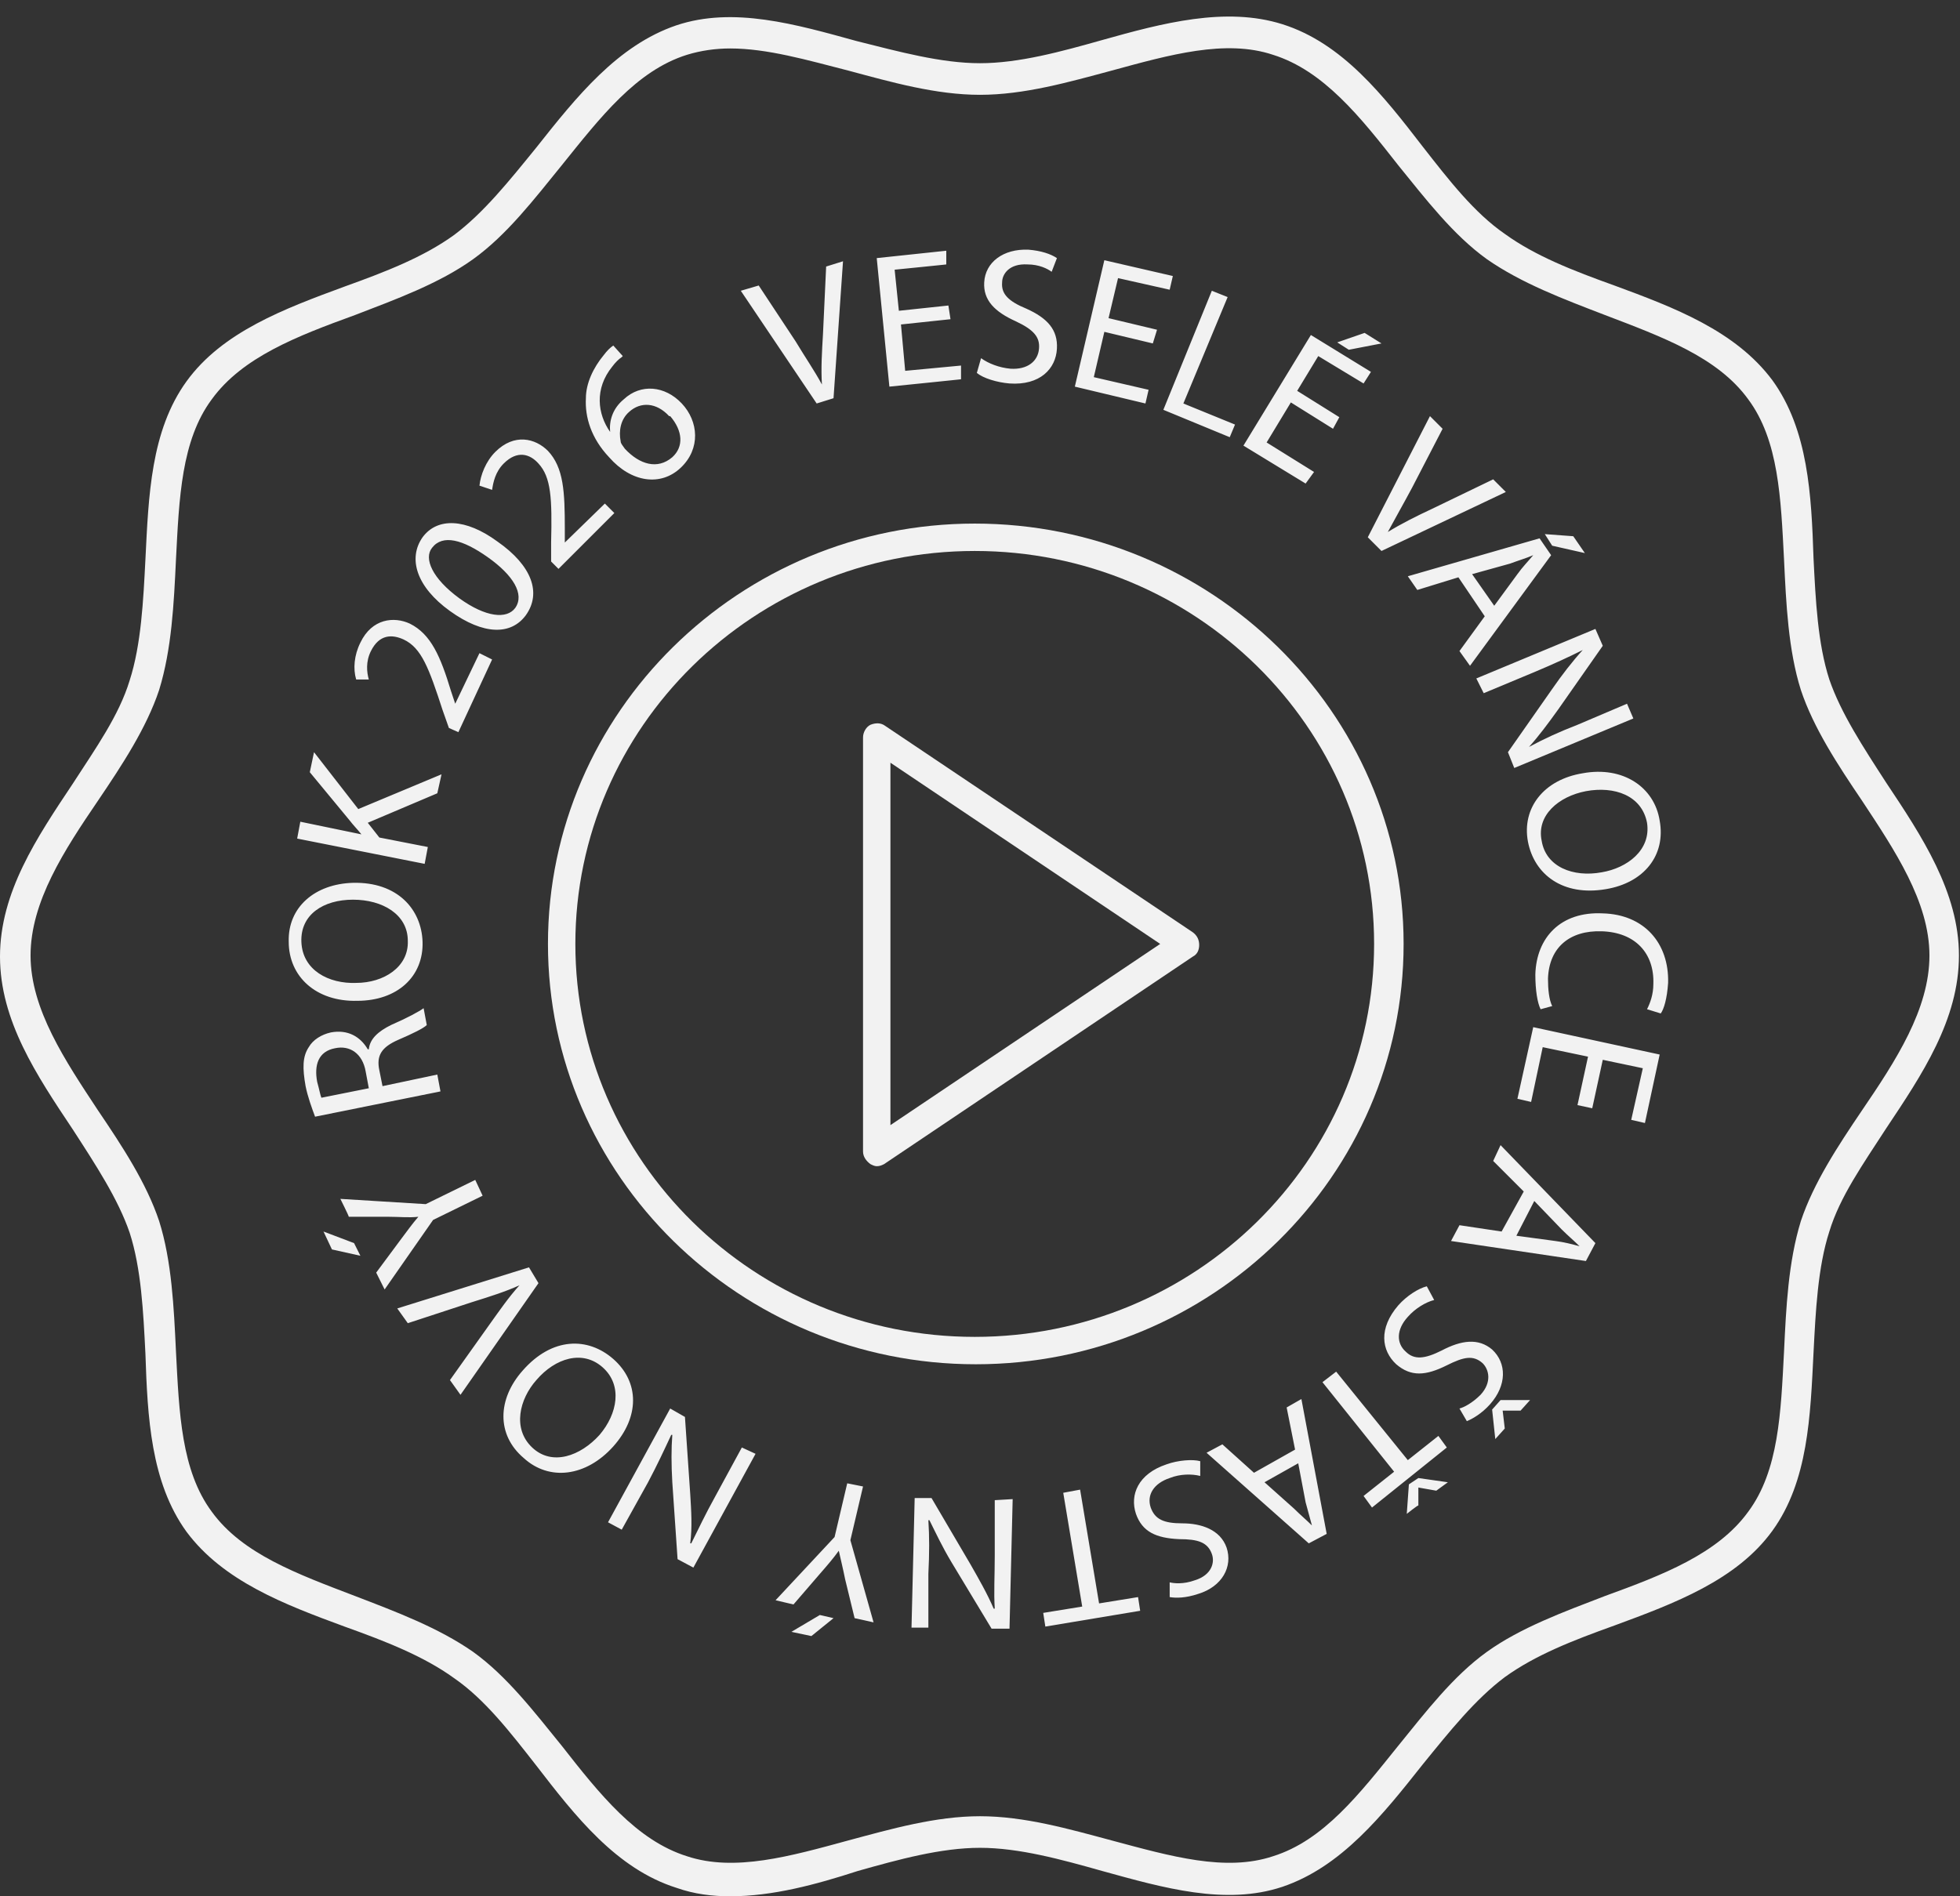
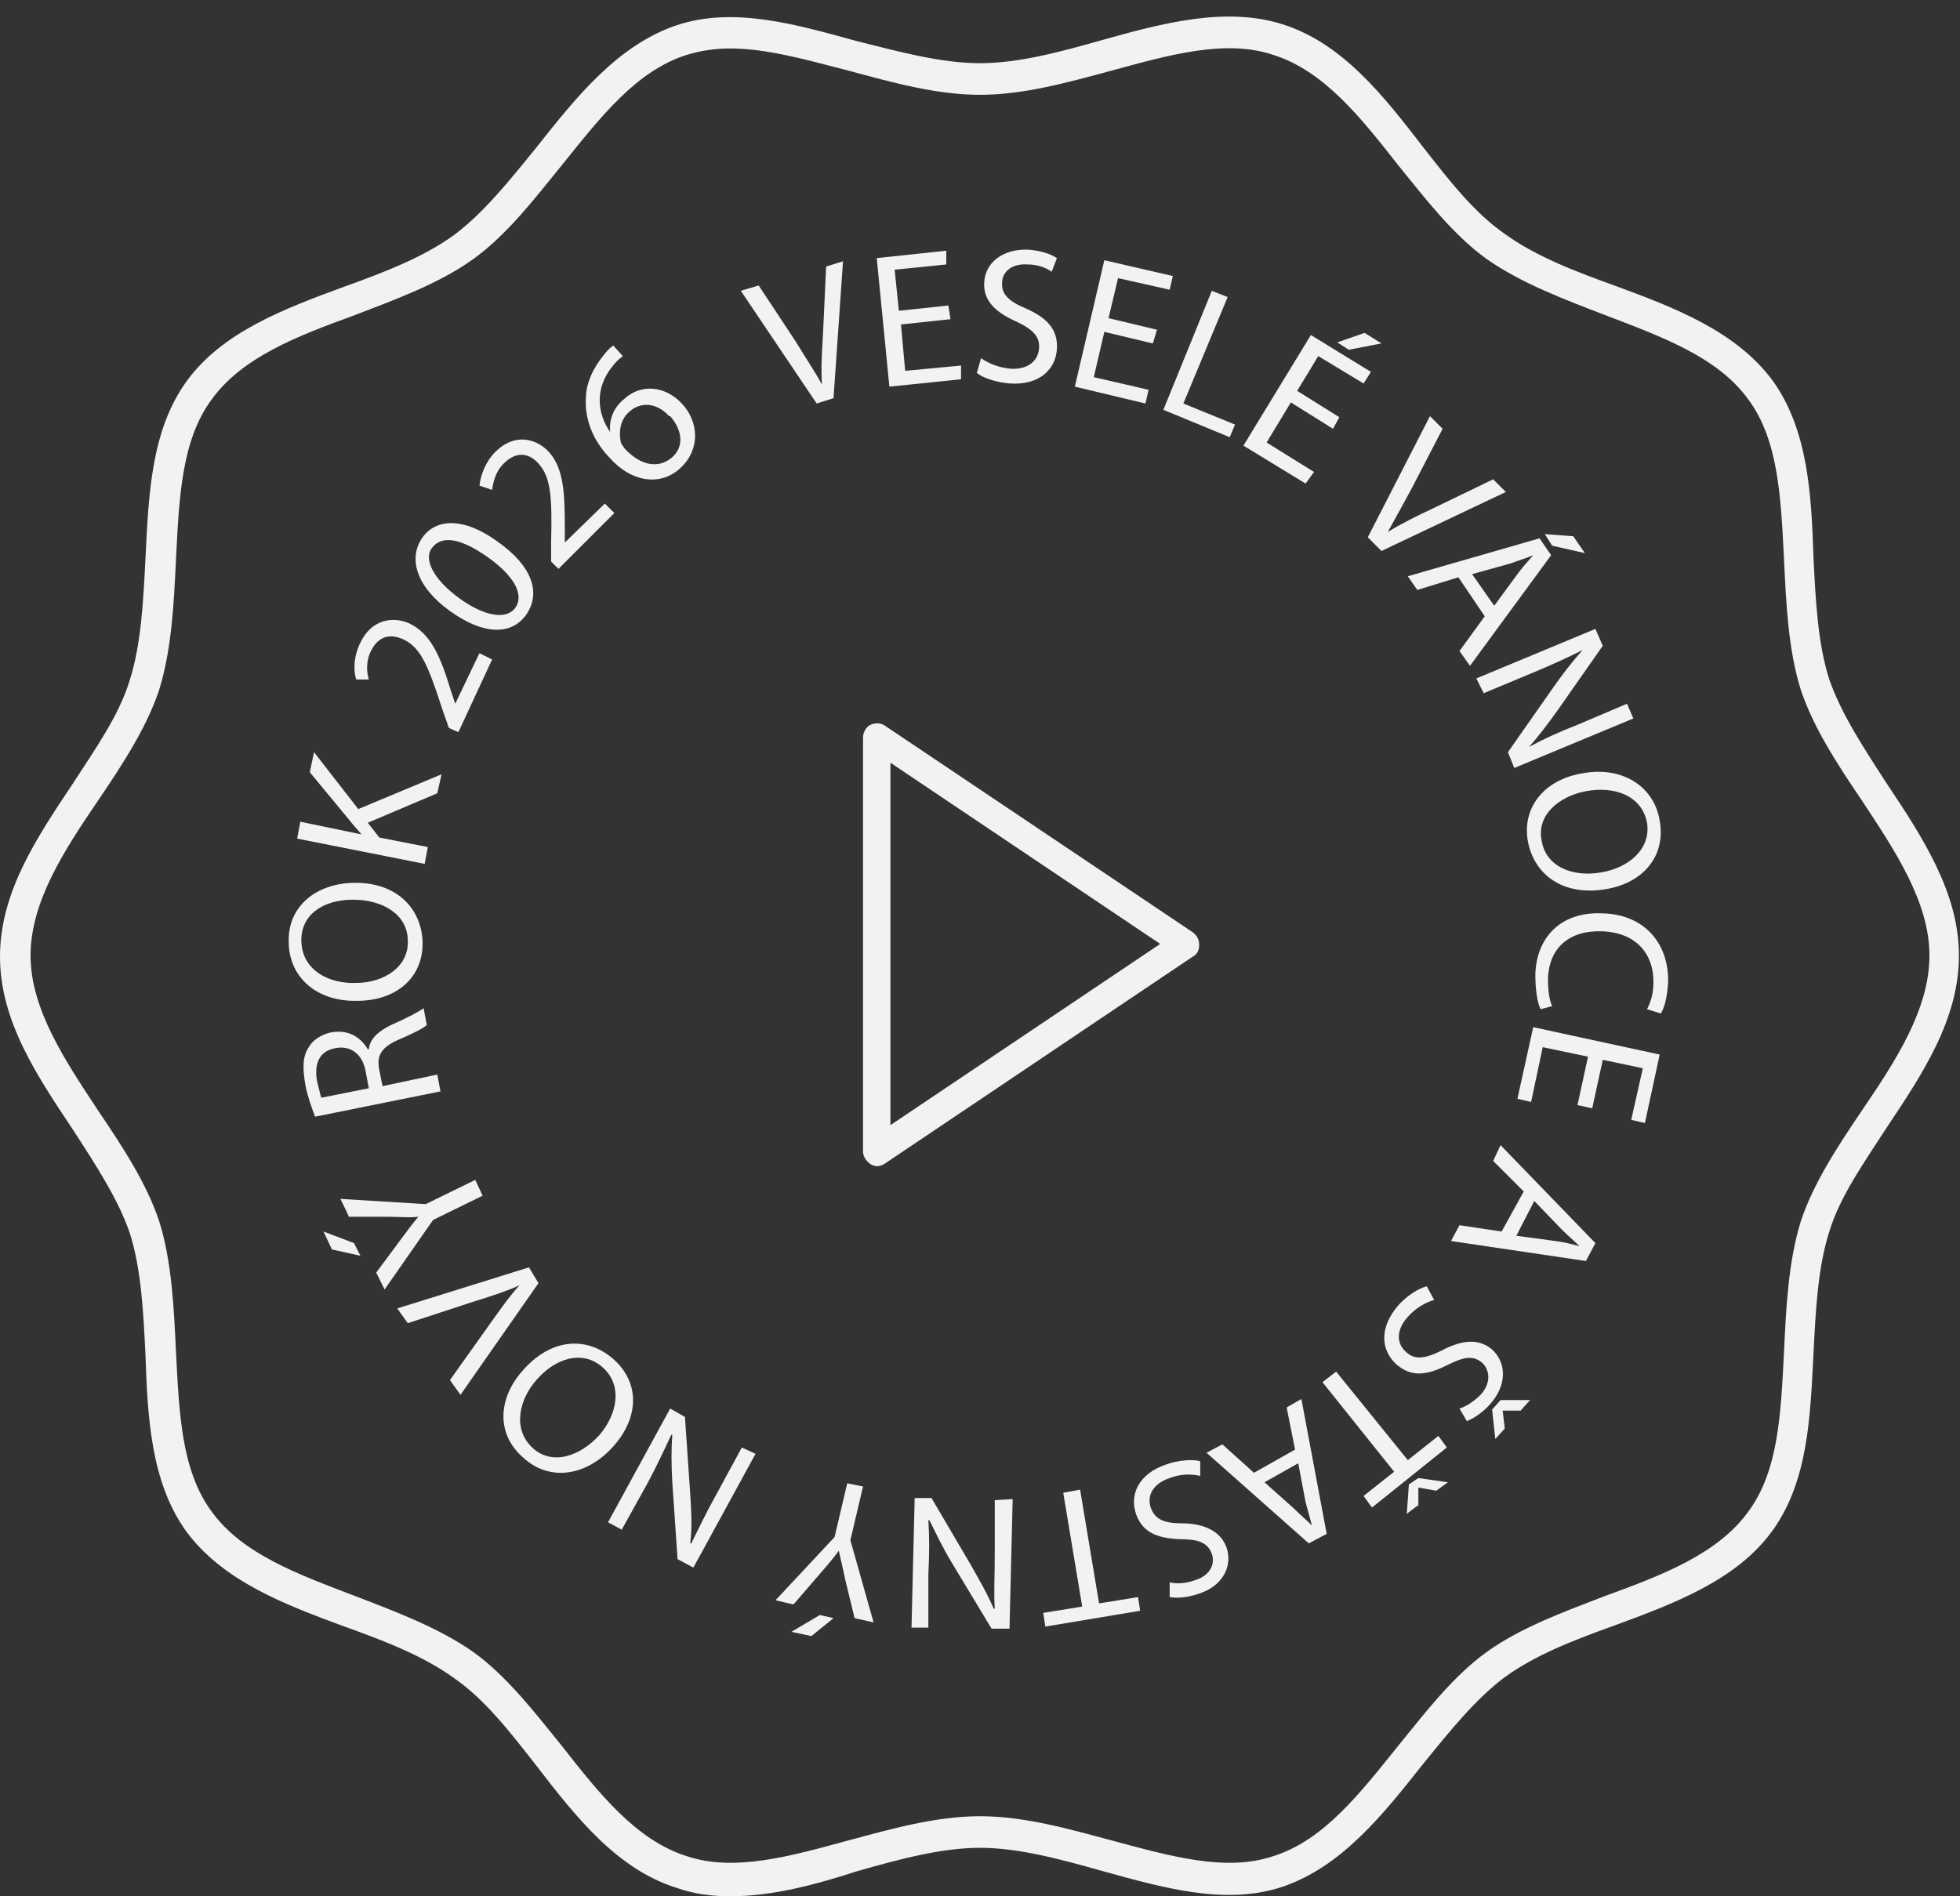
<svg xmlns="http://www.w3.org/2000/svg" id="download-cv" shape-rendering="geometricPrecision" text-rendering="geometricPrecision" width="186px" height="180px" viewBox="0 0 186 180" style="enable-background:new 0 0 186 180;" xml:space="preserve">
  <rect x="0" y="0" width="186" height="180" fill="#333333" stroke="none" />
  <style type="text/css">
		#rotation-group {
			animation: rotateInfinite 16000ms linear infinite normal forwards;
		}
		@keyframes rotateInfinite {
			0% {
				transform: translate(93px,90px) rotate(0deg);
			}
			100% {
				transform: translate(93px,90px) rotate(360deg);
			}
		}
	</style>
  <g id="rotation-group" transform="translate(93,90) rotate(360)">
    <path fill="#f2f2f2" transform="translate(-93,-90)" d="M77.5,38.3l-7.2-10.7,1.7-.5,3.5,5.3c.9,1.5,1.8,2.8,2.5,4.1h0c-.1-1.5,0-3.1.1-4.8l.3-6.4,1.6-.5-.9,13-1.6.5h0ZM90.2,30.3l-4.7.5.4,4.4,5.3-.5v1.3c.1,0-6.8.7-6.8.7l-1.2-12.2,6.6-.7v1.3c.1,0-4.9.5-4.9.5l.4,3.9,4.7-.5.2,1.3ZM93.1,34c.7.5,1.7.9,2.8,1,1.6.1,2.6-.7,2.7-1.9.1-1.1-.5-1.8-2.2-2.6-2-.9-3.1-2-3-3.7.1-1.9,1.8-3.2,4.2-3.1,1.2.1,2.1.4,2.7.8l-.5,1.3c-.4-.3-1.2-.7-2.3-.7-1.7-.1-2.4.9-2.4,1.7-.1,1.1.6,1.8,2.3,2.5,2,.9,3,2,2.9,3.8-.1,1.9-1.6,3.5-4.5,3.3-1.2-.1-2.5-.5-3.1-1l.4-1.4h0ZM109.4,32.6l-4.6-1.1-1,4.3,5.2,1.2-.3,1.3-6.7-1.6,2.8-12,6.5,1.5-.3,1.3-4.9-1.1-.9,3.8,4.6,1.1-.4,1.3h0ZM115,27.6l1.5.6-4.2,10.1,4.9,2-.5,1.2-6.3-2.6,4.6-11.3ZM126.5,40.7l-4-2.5-2.3,3.8,4.5,2.8-.8,1.1-5.9-3.6,6.4-10.5,5.7,3.5-.7,1.1-4.3-2.6-2,3.3,4,2.5-.6,1.1h0ZM131.1,32.6l-3.1.6-1.1-.7,2.6-.9,1.6,1h0ZM129.8,51l5.9-11.5,1.2,1.2-2.9,5.6c-.8,1.5-1.6,2.9-2.3,4.2h0c1.3-.8,2.7-1.5,4.2-2.2l5.8-2.8,1.2,1.2-11.8,5.6-1.3-1.3h0ZM138.4,54.8l-3.9,1.2-.9-1.3,12.5-3.6,1.1,1.6-7.7,10.5-1-1.4,2.4-3.3-2.5-3.7ZM141.8,57.5l2.2-3c.5-.7,1-1.2,1.5-1.8h0c-.7.3-1.4.5-2.2.8l-3.6,1,2.1,3ZM150.4,52.5l-3.1-.7-.7-1.1,2.7.2,1.1,1.6ZM140.1,64.4l11.3-4.7.7,1.6-4.2,6c-1,1.4-1.9,2.6-2.8,3.6h0c1.5-.8,2.8-1.4,4.6-2.1l4.7-2,.6,1.4-11.3,4.7-.6-1.5,4.2-6c.9-1.3,1.9-2.6,2.9-3.7h0c-1.4.7-2.7,1.3-4.6,2.1l-4.8,2-.7-1.4h0ZM152.4,84.4c-4.1.7-6.8-1.4-7.4-4.5-.6-3.2,1.5-5.9,5.2-6.5,3.8-.7,6.8,1.3,7.3,4.5.6,3.3-1.5,5.9-5.1,6.5ZM150.5,75.1c-2.6.5-4.7,2.3-4.2,4.7.4,2.5,3,3.5,5.7,3,2.4-.4,4.7-2.1,4.3-4.7-.5-2.6-3.1-3.5-5.8-3ZM146.2,95.8c-.3-.6-.5-1.8-.5-3.3.1-3.5,2.4-6,6.4-5.8,3.9.1,6.3,2.8,6.2,6.6-.1,1.5-.4,2.5-.7,2.9l-1.3-.4c.3-.6.6-1.4.6-2.4.1-2.9-1.7-4.9-4.9-5-3-.1-5,1.5-5.1,4.5,0,1,.1,2,.4,2.6l-1.1.3ZM149.7,104.9l1-4.6-4.3-.9-1.1,5.2-1.3-.3,1.5-6.8,12,2.6-1.4,6.5-1.3-.3,1.1-4.9-3.8-.8-1,4.6-1.4-.3h0ZM144.6,113.1l-2.9-2.9.7-1.5,9,9.3-.9,1.7-12.8-1.9.8-1.5,4,.6,2.1-3.8h0ZM143.9,117.3l3.7.5c.8.1,1.6.3,2.3.5h0c-.5-.5-1.1-1-1.7-1.6l-2.6-2.7-1.7,3.3h0ZM136.1,123.4c-.8.2-1.8.8-2.5,1.6-1.1,1.2-1.1,2.5-.2,3.3.8.8,1.8.7,3.4-.1,1.9-1,3.5-1.2,4.8-.1,1.4,1.3,1.4,3.4-.2,5.2-.8.9-1.7,1.4-2.2,1.6l-.7-1.2c.4-.1,1.2-.5,2-1.3,1.1-1.2.8-2.4.2-3-.9-.8-1.8-.6-3.4.2-2,1-3.4,1.1-4.8-.1-1.4-1.3-1.7-3.4.2-5.6.8-.9,1.9-1.6,2.7-1.8l.7,1.3ZM142.4,132.9h2.8l-.9,1h-1.7l.2,1.7-.9,1-.3-2.8.8-.9h0ZM133.6,138.6l2.9-2.3.8,1.1-7.1,5.7-.8-1.1,2.9-2.3-6.8-8.5,1.3-1,6.8,8.4h0ZM134.6,140.3l2.8.4-1.1.8-1.7-.3h0v1.7c-.1,0-1.1.8-1.1.8l.2-2.8.9-.6h0ZM122.9,137.6l-.8-4,1.4-.8,2.4,12.8-1.7.9-9.7-8.6,1.5-.8,3,2.7,3.9-2.2h0ZM120,140.7l2.8,2.5c.6.6,1.2,1.1,1.7,1.6h0c-.2-.7-.4-1.5-.6-2.2l-.7-3.7-3.2,1.8h0ZM113.9,140.1c-.8-.2-1.9-.2-2.9.2-1.5.5-2.2,1.6-1.8,2.8.4,1.1,1.2,1.5,3,1.5s3.6.6,4.2,2.3c.6,1.8-.4,3.7-2.7,4.4-1.2.4-2.1.4-2.7.3v-1.4c.4.1,1.3.2,2.4-.2,1.6-.5,1.9-1.7,1.6-2.5-.4-1.1-1.3-1.4-3.1-1.4-2.2-.1-3.5-.7-4.1-2.4-.6-1.8.2-3.8,2.9-4.7,1.1-.4,2.5-.5,3.2-.3v1.4h0ZM104.3,152.2l3.7-.6.2,1.3-9,1.5-.2-1.3,3.7-.6-1.8-10.8,1.6-.3,1.8,10.8h0ZM96.1,142.3l-.3,12.3h-1.7l-3.8-6.3c-.9-1.5-1.5-2.8-2.1-4h-.1c.1,1.6.1,3.1,0,5.1v5.1h-1.6l.3-12.3h1.6l3.7,6.3c.8,1.4,1.6,2.8,2.2,4.2h.1c-.1-1.6,0-3,0-5.1v-5.2c.1,0,1.7-.1,1.7-.1h0ZM81.9,141.1l-1.2,5.1,2.2,7.8-1.8-.4-.9-3.7c-.2-1-.4-1.8-.6-2.7h0c-.5.7-1.1,1.4-1.8,2.2l-2.5,2.9-1.7-.4,5.6-6,1.2-5.1,1.5.3h0ZM75.1,154.9l2.7-1.6,1.3.3-2.1,1.7-1.9-.4ZM71.7,138l-5.9,10.8-1.5-.8-.5-7.3c-.1-1.7-.1-3.2,0-4.5h-.1c-.7,1.5-1.3,2.8-2.2,4.5l-2.5,4.5-1.3-.7,5.9-10.8,1.4.8.5,7.3c.1,1.6.2,3.2,0,4.7h.1c.7-1.4,1.3-2.7,2.3-4.5l2.5-4.6,1.3.6h0ZM49.6,130.1c2.8-3.2,6.2-3.2,8.6-1.1,2.5,2.2,2.5,5.5,0,8.3-2.6,2.9-6.1,3.3-8.5,1.1-2.6-2.2-2.5-5.6-.1-8.3ZM56.9,136.2c1.7-2,2.2-4.7.3-6.4s-4.5-.9-6.3,1.2c-1.6,1.8-2.3,4.6-.4,6.4s4.6.8,6.4-1.2ZM51.1,121.8l-7.4,10.6-1-1.4,3.7-5.2c1-1.4,1.9-2.7,2.9-3.8h0c-1.3.6-2.9,1.1-4.5,1.6l-6.1,2-1-1.4,12.5-3.9.9,1.5h0ZM30.7,116.9l2.9,1.1.6,1.2-2.7-.6-.8-1.7ZM45.8,113.5l-4.7,2.3-4.6,6.6-.8-1.6,2.3-3.1c.6-.8,1.1-1.5,1.7-2.2h0c-.9.1-1.8,0-2.8,0h-3.8c0-.1-.8-1.7-.8-1.7l8.1.5,4.7-2.3.7,1.5h0ZM29.9,106c-.3-.8-.7-1.9-.9-2.9-.3-1.7-.3-2.8.3-3.7.4-.7,1.2-1.2,2.1-1.4,1.6-.3,2.8.4,3.5,1.6h.1c.1-1,.9-1.7,2.1-2.3,1.6-.7,2.7-1.3,3.1-1.6l.3,1.6c-.3.3-1.3.8-2.7,1.4-1.6.7-2.1,1.5-1.8,2.9l.3,1.5,5.2-1.1.3,1.6-11.9,2.4ZM35,103.3l-.3-1.6c-.3-1.7-1.5-2.5-2.9-2.2-1.6.3-2,1.6-1.7,3.2.2.7.3,1.3.4,1.5l4.5-.9ZM33.5,83.8c4.2-.1,6.5,2.5,6.6,5.6.1,3.3-2.4,5.6-6.2,5.6-3.9.1-6.5-2.3-6.5-5.6-.1-3.3,2.5-5.5,6.1-5.6ZM33.8,93.3c2.6,0,5-1.5,4.9-4,0-2.5-2.4-3.9-5.2-3.9s-5,1.4-4.9,4c.1,2.7,2.6,4,5.2,3.9ZM28.2,79.6l.3-1.6,5.8,1.2h0c-.4-.5-.8-.9-1.1-1.3l-3.8-4.6.4-1.9,4.2,5.4,7.9-3.3-.4,1.8-6.6,2.8,1.1,1.4,4.6.9-.3,1.6-12.1-2.4h0ZM43.5,69.5l-.9-.4-.6-1.7c-1.3-4-2-5.9-3.7-6.7-1.1-.5-2.3-.5-3.1,1.1-.5,1-.4,2-.2,2.7h-1.2c-.3-1-.2-2.3.4-3.5,1.1-2.3,3.2-2.5,4.7-1.8,2,1,2.9,3.1,3.9,6.4l.4,1.2h0l2.3-4.8,1.2.6-3.2,6.9h0ZM47.2,51.4c3.3,2.3,4.2,4.9,2.7,7-1.4,1.9-4,1.9-7.2-.4-3.2-2.3-4-5-2.6-7,1.4-1.9,4.1-1.8,7.1.4ZM43.6,56.8c2.5,1.8,4.5,2,5.3.9.9-1.3-.2-3.1-2.6-4.8s-4.3-2.2-5.3-.9c-.8,1,0,2.9,2.6,4.8ZM53,54l-.7-.7v-1.8c.1-4.2,0-6.2-1.2-7.5-.8-.9-2-1.3-3.3,0-.8.8-1,1.8-1.1,2.5l-1.2-.4c.1-1,.6-2.3,1.5-3.2,1.8-1.8,3.8-1.3,5-.1,1.5,1.6,1.6,3.9,1.6,7.4v1.3h0l3.8-3.7.9.9-5.3,5.3h0ZM59,33.9c-.3.2-.6.5-.9.9-1.7,2.1-1.4,4.5-.2,6.2h0c-.1-1,.2-2.2,1.3-3.1,1.6-1.5,3.9-1.3,5.5.4s1.8,4.3-.1,6.1-4.7,1.4-6.8-1c-1.7-1.8-2.3-3.8-2.2-5.6,0-1.4.7-2.9,1.7-4.1.3-.4.6-.7.9-.9l.9,1h0ZM63.5,39.5c-1.2-1.3-2.7-1.4-3.8-.4-.8.7-1,1.8-.8,2.8,0,.2.2.4.4.7,1.4,1.5,3.1,2,4.5.8,1.1-1,1-2.5-.2-3.9h0Z" />
  </g>
  <path fill="#f2f2f2" d="M113.2,88.5L84,68.9c-0.4-0.3-0.9-0.3-1.4-0.1c-0.4,0.2-0.7,0.7-0.7,1.2v39.3c0,0.5,0.3,0.9,0.7,1.2   c0.2,0.1,0.4,0.2,0.6,0.2c0.3,0,0.5-0.1,0.7-0.2l29.3-19.7c0.4-0.2,0.6-0.6,0.6-1.1S113.6,88.8,113.2,88.5z M84.5,106.8V72.4   l25.6,17.2L84.5,106.8z" />
-   <path fill="#f2f2f2" d="M92.5,49.7C70.2,49.7,52,67.6,52,89.6s18.2,39.9,40.6,39.9s40.6-17.9,40.6-39.9S114.9,49.7,92.5,49.7z    M92.5,126.9c-20.9,0-37.9-16.7-37.9-37.3s17-37.3,37.9-37.3s37.9,16.7,37.9,37.3S113.4,126.9,92.5,126.9z" />
  <path fill="#f2f2f2" d="M69.3,180c-1.7,0-3.4-0.2-5.1-0.8c-5.7-1.8-9.6-6.8-13.3-11.6c-2.5-3.2-4.9-6.3-7.8-8.3   c-2.9-2.1-6.5-3.5-10.4-4.9c-5.7-2.1-11.5-4.3-15-9c-3.4-4.7-3.7-10.9-3.9-16.9c-0.2-4-0.4-8.1-1.5-11.5c-1.1-3.2-3.2-6.4-5.4-9.8   C3.5,102.1,0,96.9,0,90.8c0-6.1,3.5-11.3,6.9-16.4c2.2-3.4,4.4-6.5,5.4-9.8c1.1-3.4,1.3-7.6,1.5-11.5c0.3-6,0.5-12.2,3.9-16.9   c3.4-4.7,9.3-6.9,15-9c3.9-1.4,7.5-2.8,10.4-4.9c2.8-2.1,5.2-5.1,7.8-8.3c3.8-4.8,7.7-9.7,13.3-11.6c5.4-1.8,11.3-0.1,17.1,1.5   C85.3,4.9,89.3,6,93,6s7.7-1.1,11.6-2.2c5.7-1.6,11.7-3.2,17.1-1.5c5.7,1.8,9.6,6.8,13.3,11.6c2.5,3.2,4.9,6.3,7.8,8.3   c2.9,2.1,6.5,3.5,10.4,4.9c5.7,2.1,11.5,4.3,15,9c3.4,4.7,3.7,10.9,3.9,16.9c0.2,4,0.4,8.1,1.5,11.5c1.1,3.2,3.2,6.4,5.4,9.8   c3.4,5.1,6.9,10.4,6.9,16.4c0,6.1-3.5,11.3-6.9,16.4c-2.2,3.4-4.4,6.5-5.4,9.8c-1.1,3.4-1.3,7.6-1.5,11.5c-0.3,6-0.5,12.2-3.9,16.9   c-3.4,4.7-9.3,6.9-15,9c-3.9,1.4-7.5,2.8-10.4,4.9c-2.8,2.1-5.2,5.1-7.8,8.3c-3.8,4.8-7.7,9.7-13.3,11.6c-5.4,1.8-11.3,0.1-17.1-1.5   c-3.9-1.1-7.9-2.2-11.6-2.2s-7.7,1.1-11.6,2.2C77.4,178.9,73.3,180,69.3,180z M69.3,4.6c-1.4,0-2.8,0.2-4.1,0.6   c-4.8,1.5-8.2,5.9-11.9,10.5c-2.6,3.2-5.2,6.6-8.4,8.9c-3.2,2.3-7.3,3.8-11.2,5.3c-5.5,2-10.7,4-13.6,8c-2.9,3.9-3.1,9.4-3.4,15.2   c-0.2,4.2-0.4,8.5-1.6,12.4c-1.2,3.6-3.5,7.1-5.8,10.5c-3.2,4.7-6.4,9.6-6.4,14.7c0,5.1,3.3,10,6.4,14.7c2.3,3.4,4.6,6.9,5.8,10.5   c1.2,3.8,1.4,8.2,1.6,12.4c0.3,5.8,0.5,11.3,3.4,15.2c2.9,4,8.1,5.9,13.6,8c3.9,1.5,7.9,3,11.2,5.3c3.2,2.3,5.8,5.7,8.4,8.9   c3.6,4.6,7.1,9,11.9,10.5c4.5,1.5,9.8,0,15.3-1.5c4.1-1.1,8.3-2.3,12.5-2.3s8.4,1.2,12.5,2.3c5.6,1.5,10.8,3,15.3,1.5   c4.8-1.5,8.2-5.9,11.9-10.5c2.6-3.2,5.2-6.6,8.4-8.9c3.2-2.3,7.3-3.8,11.2-5.3c5.5-2,10.7-4,13.6-8c2.9-3.9,3.1-9.4,3.4-15.2   c0.2-4.2,0.4-8.5,1.6-12.4c1.2-3.6,3.5-7.1,5.8-10.5c3.2-4.7,6.4-9.6,6.4-14.7c0-5.1-3.3-10-6.4-14.7c-2.3-3.4-4.6-6.9-5.8-10.5   c-1.2-3.8-1.4-8.2-1.6-12.4c-0.3-5.8-0.5-11.3-3.4-15.2c-2.9-4-8.1-5.9-13.6-8c-3.9-1.5-7.9-3-11.2-5.3c-3.2-2.3-5.8-5.7-8.4-8.9   c-3.6-4.6-7.1-9-11.9-10.5c-4.5-1.5-9.8,0-15.3,1.5c-4.1,1.1-8.3,2.3-12.5,2.3s-8.4-1.2-12.5-2.3C76.6,5.7,72.8,4.6,69.3,4.6z" />
</svg>